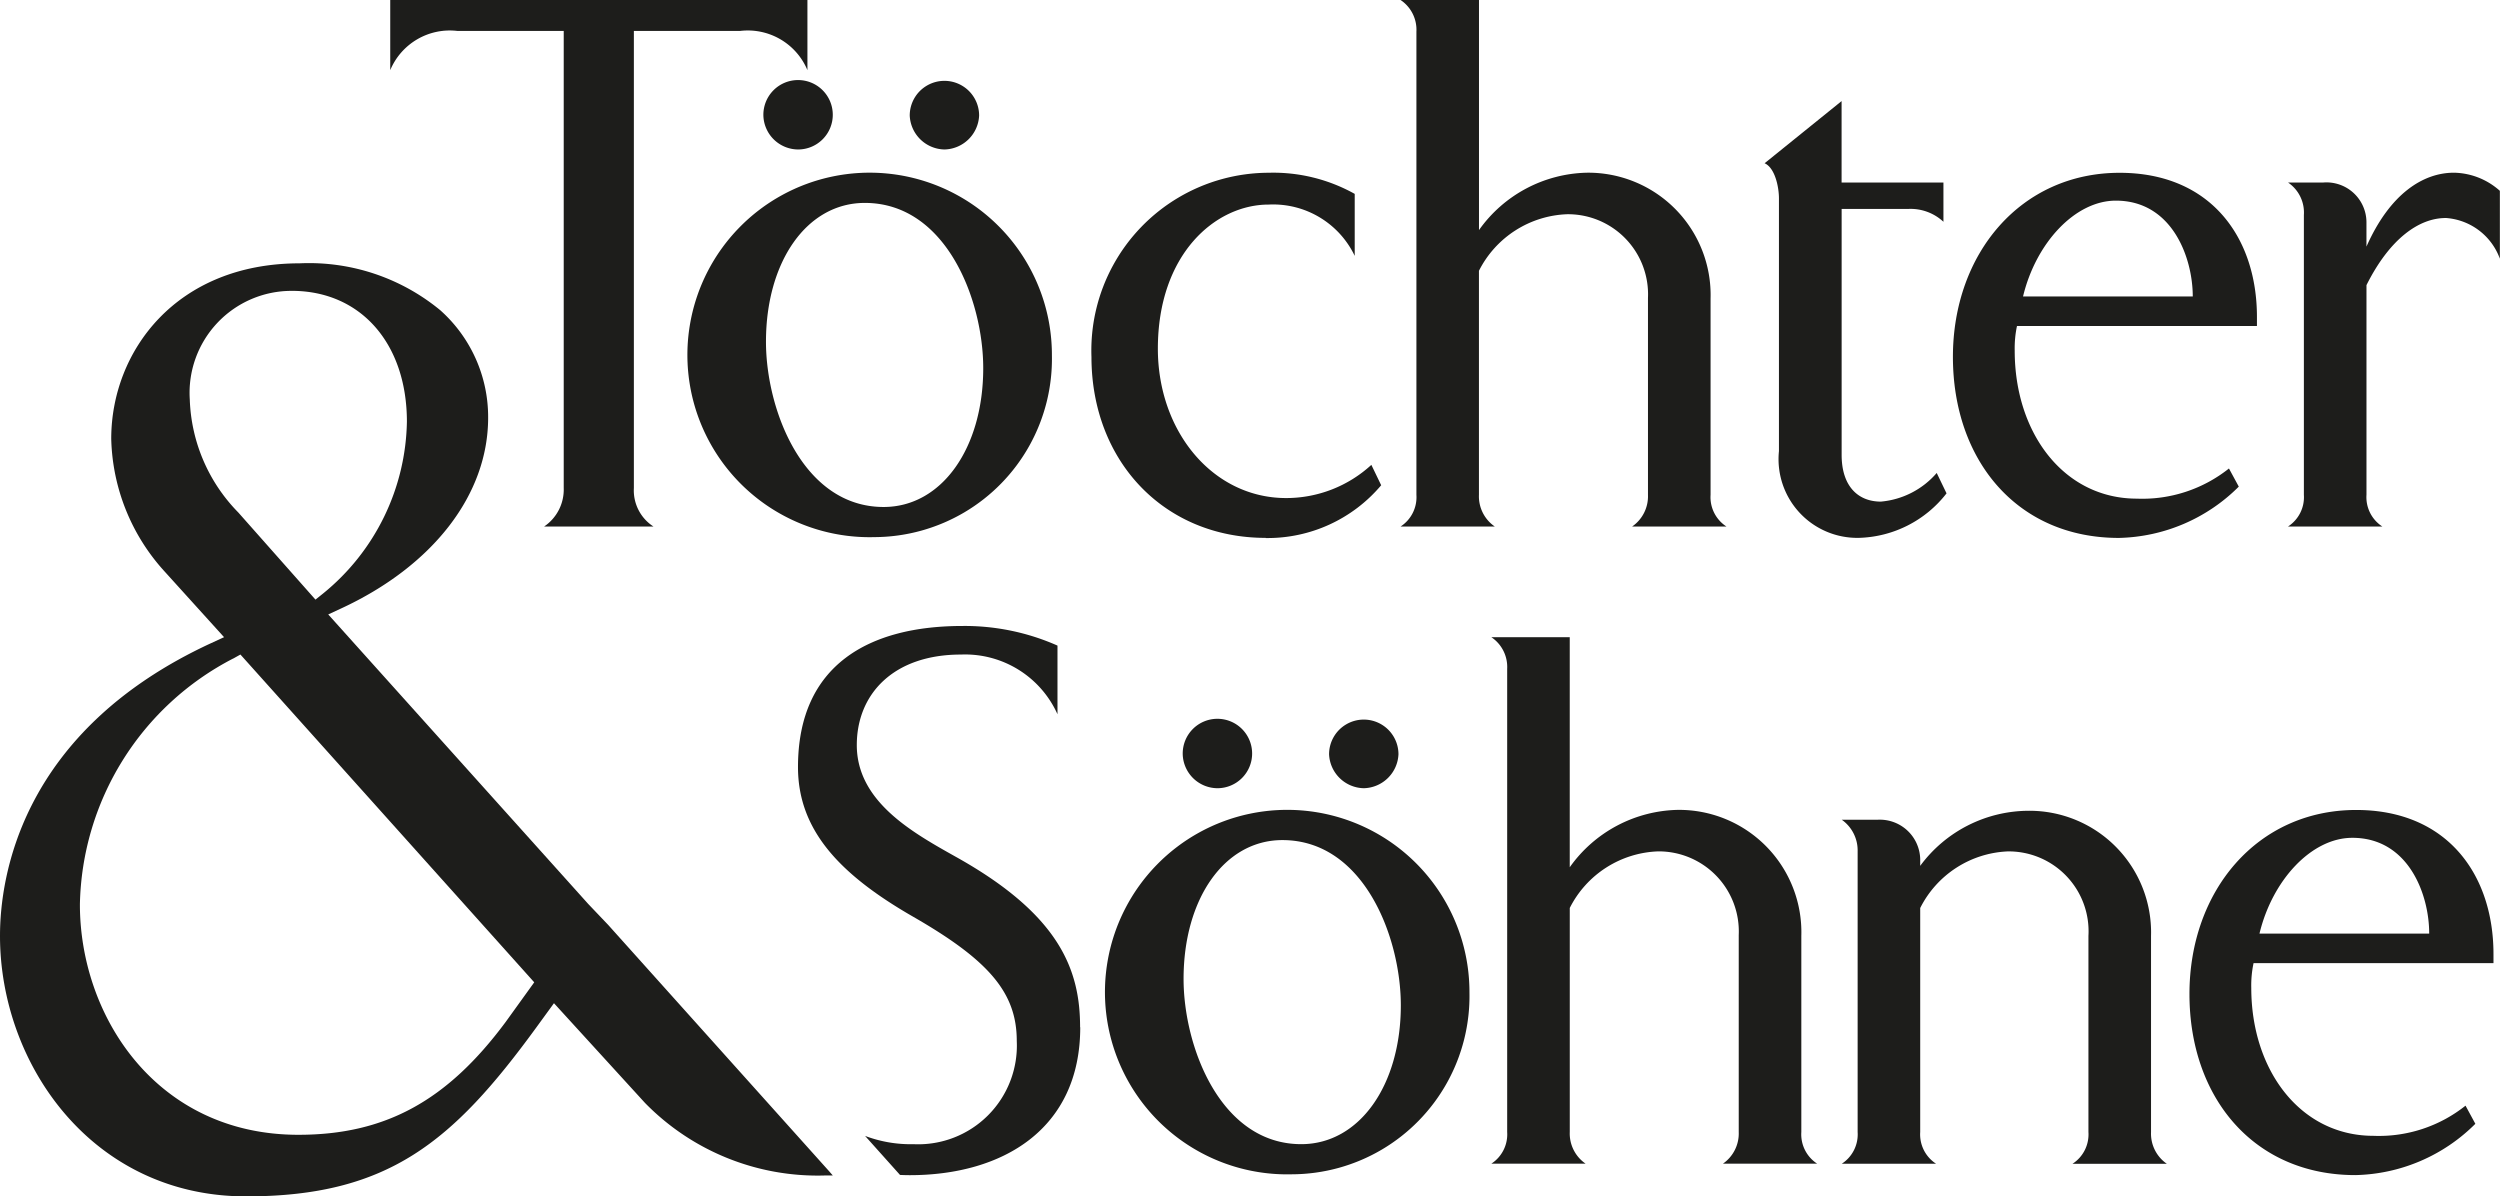
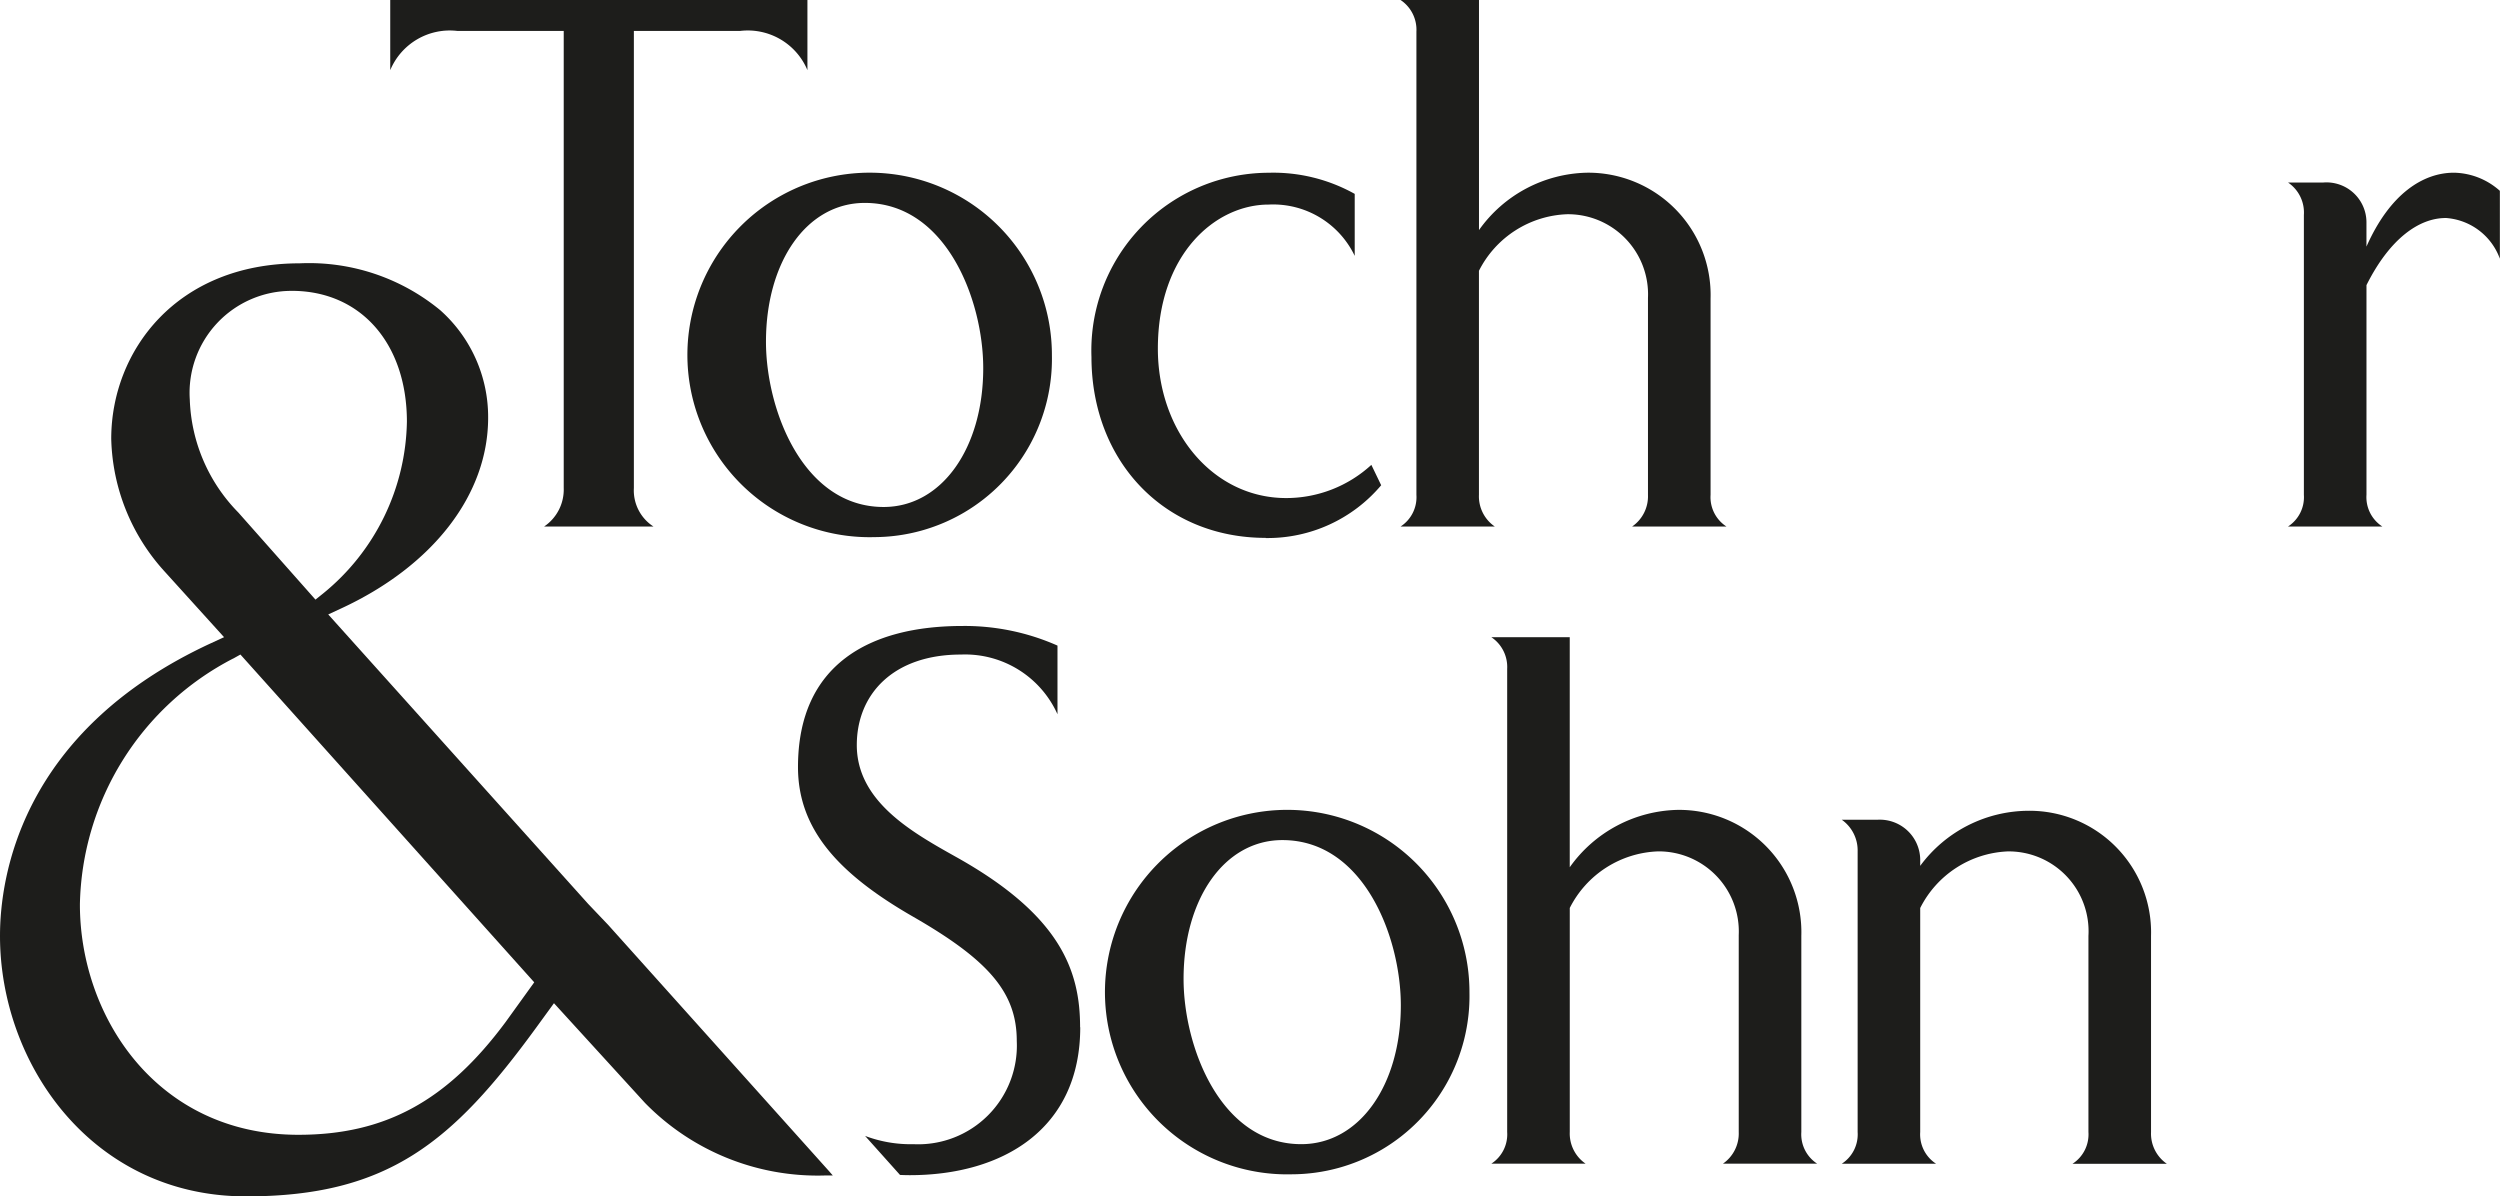
<svg xmlns="http://www.w3.org/2000/svg" viewBox="0 0 108.914 52.121" height="52.121" width="108.914" data-name="Toechter+Soehne Logo" id="Toechter_Soehne_Logo">
  <path fill="#1d1d1b" transform="translate(-65.679)" d="M97.929,1.347H93.294V21.263a1.87,1.87,0,0,0,.855,1.676H89.383a1.943,1.943,0,0,0,.855-1.676V1.347H85.6A2.812,2.812,0,0,0,82.68,3.056V0h18.175V3.056a2.815,2.815,0,0,0-2.926-1.709Z" data-name="Path 36805" id="Path_36805" />
  <path fill="#1d1d1b" transform="translate(-117.242 -29.074)" d="M155.346,52.474a7.94,7.94,0,1,1,7.723-7.921A7.765,7.765,0,0,1,155.346,52.474Zm-.428-14.56c-2.531,0-4.306,2.564-4.306,6.047,0,2.959,1.61,7.2,5.126,7.2,2.531,0,4.339-2.564,4.339-6.047C160.077,42.154,158.467,37.914,154.918,37.914Z" data-name="Path 36806" id="Path_36806" />
  <path fill="#1d1d1b" transform="translate(-183.7 -29.074)" d="M238.842,52.507c-4.437,0-7.592-3.352-7.592-7.888a7.743,7.743,0,0,1,7.723-8.019,7.278,7.278,0,0,1,3.746.921v2.7a3.941,3.941,0,0,0-3.746-2.235c-2.334,0-4.83,2.169-4.83,6.278,0,3.615,2.4,6.508,5.587,6.508a5.483,5.483,0,0,0,3.714-1.446l.428.888a6.474,6.474,0,0,1-5.027,2.3Z" data-name="Path 36807" id="Path_36807" />
  <path fill="#1d1d1b" transform="translate(-235.724)" d="M306.828,22.939a1.6,1.6,0,0,0,.691-1.38V12.981A3.489,3.489,0,0,0,304,9.333a4.489,4.489,0,0,0-3.845,2.465v9.761a1.594,1.594,0,0,0,.691,1.38H296.74a1.524,1.524,0,0,0,.691-1.38V1.38A1.559,1.559,0,0,0,296.74,0h3.417V10.024a5.916,5.916,0,0,1,4.7-2.5,5.33,5.33,0,0,1,5.389,5.488v8.546a1.522,1.522,0,0,0,.691,1.38H306.83Z" data-name="Path 36808" id="Path_36808" />
-   <path fill="#1d1d1b" transform="translate(-296.994 -17.016)" d="M377.978,40.448a3.43,3.43,0,0,1-3.483-3.779V25.66c0-.5-.173-1.332-.625-1.532h0l3.354-2.708v3.549h4.437v1.709a2.1,2.1,0,0,0-1.544-.559h-2.891V36.831c0,1.38.724,2.038,1.709,2.038a3.631,3.631,0,0,0,2.433-1.248l.428.888a5,5,0,0,1-3.812,1.939Z" data-name="Path 36809" id="Path_36809" />
-   <path fill="#1d1d1b" transform="translate(-328.69 -29.082)" d="M416.562,43.28a4.679,4.679,0,0,0-.1,1.084c0,3.582,2.136,6.442,5.324,6.442a6.061,6.061,0,0,0,4.01-1.314l.428.79A7.616,7.616,0,0,1,421,52.517c-4.437,0-7.23-3.385-7.23-7.888s2.957-8.019,7.263-8.019c3.977,0,5.982,2.827,5.982,6.278v.395H416.562Zm4.306-5.457c-1.775,0-3.483,1.84-4.043,4.174h7.394C424.22,40.321,423.331,37.823,420.868,37.823Z" data-name="Path 36810" id="Path_36810" />
  <path fill="#1d1d1b" transform="translate(-385.091 -29.066)" d="M491.638,38.564c-1.149,0-2.433.888-3.45,2.924v9.136a1.522,1.522,0,0,0,.691,1.38H484.77a1.524,1.524,0,0,0,.691-1.38V38.43a1.579,1.579,0,0,0-.691-1.413h1.544a1.742,1.742,0,0,1,1.873,1.709V39.81c1.018-2.3,2.465-3.22,3.812-3.22a3.076,3.076,0,0,1,2,.79v2.957a2.7,2.7,0,0,0-2.367-1.775Z" data-name="Path 36811" id="Path_36811" />
  <path fill="#1d1d1b" transform="translate(-187.521 -136.315)" d="M243.816,187.474a7.94,7.94,0,1,1,7.723-7.921A7.765,7.765,0,0,1,243.816,187.474Zm-.426-14.56c-2.531,0-4.306,2.564-4.306,6.047,0,2.959,1.61,7.2,5.126,7.2,2.531,0,4.339-2.564,4.339-6.047C248.549,177.154,246.939,172.914,243.39,172.914Z" data-name="Path 36812" id="Path_36812" />
  <path fill="#1d1d1b" transform="translate(-251 -107.241)" d="M326.058,157.939a1.6,1.6,0,0,0,.691-1.38v-8.579a3.489,3.489,0,0,0-3.516-3.648,4.489,4.489,0,0,0-3.845,2.465v9.761a1.594,1.594,0,0,0,.691,1.38H315.97a1.524,1.524,0,0,0,.691-1.38V136.38a1.559,1.559,0,0,0-.691-1.38h3.417v10.024a5.916,5.916,0,0,1,4.7-2.5,5.33,5.33,0,0,1,5.389,5.488v8.546a1.522,1.522,0,0,0,.691,1.38H326.06Z" data-name="Path 36813" id="Path_36813" />
  <path fill="#1d1d1b" transform="translate(-309.982 -136.442)" d="M400.275,187.141a1.524,1.524,0,0,0,.691-1.38v-8.546a3.48,3.48,0,0,0-3.516-3.681A4.481,4.481,0,0,0,393.637,176v9.761a1.522,1.522,0,0,0,.691,1.38H390.22a1.524,1.524,0,0,0,.691-1.38V173.535a1.636,1.636,0,0,0-.691-1.38h1.544a1.761,1.761,0,0,1,1.873,1.709v.3a5.891,5.891,0,0,1,4.7-2.4,5.3,5.3,0,0,1,5.356,5.455v8.546a1.594,1.594,0,0,0,.691,1.38h-4.108Z" data-name="Path 36814" id="Path_36814" />
-   <path fill="#1d1d1b" transform="translate(-368.504 -136.323)" d="M466.682,178.28a4.678,4.678,0,0,0-.1,1.084c0,3.582,2.136,6.442,5.324,6.442a6.06,6.06,0,0,0,4.01-1.314l.428.79a7.616,7.616,0,0,1-5.225,2.235c-4.437,0-7.23-3.385-7.23-7.888s2.957-8.019,7.263-8.019c3.977,0,5.982,2.827,5.982,6.278v.395H466.682Zm4.3-5.457c-1.775,0-3.483,1.84-4.043,4.174h7.394C474.338,175.321,473.449,172.823,470.986,172.823Z" data-name="Path 36815" id="Path_36815" />
  <path fill="#1d1d1b" transform="translate(0 -44.318)" d="M10.719,96.439C4.01,96.439,0,90.672,0,85.093c0-2.558.9-8.924,9.2-12.757l.561-.259L7.18,69.225a8.883,8.883,0,0,1-2.334-5.794c0-3.8,2.821-7.641,8.21-7.641a8.986,8.986,0,0,1,6.123,2.042,6.226,6.226,0,0,1,2.087,4.686c0,3.348-2.4,6.454-6.407,8.309l-.559.259L25.627,83.7l.866.909,9.656,10.766c.043.053.088.1.132.154h-.364A10.518,10.518,0,0,1,28.1,92.368l-3.966-4.345L23.35,89.1c-3.627,4.972-6.442,7.339-12.629,7.339Zm-.563-23.431A12.324,12.324,0,0,0,3.481,83.724c0,4.863,3.335,10.032,9.518,10.032,3.775,0,6.475-1.47,9.031-4.916l1.244-1.727-12.8-14.28-.317.177Zm2.558-16.018A4.442,4.442,0,0,0,8.268,61.72a7.365,7.365,0,0,0,2.116,4.927l3.36,3.794.337-.271a9.854,9.854,0,0,0,3.646-7.481c0-3.409-2.015-5.7-5.015-5.7Z" data-name="Path 36816" id="Path_36816" />
-   <path fill="#1d1d1b" transform="translate(-199.063 -121.111)" d="M252.1,155.45a1.522,1.522,0,0,1-1.511-1.478,1.512,1.512,0,1,1,1.511,1.478Zm6.376,0a1.545,1.545,0,0,1-1.511-1.478,1.511,1.511,0,0,1,3.023,0A1.547,1.547,0,0,1,258.478,155.45Z" data-name="Path 36817" id="Path_36817" />
-   <path fill="#1d1d1b" transform="translate(-128.483 -13.608)" d="M163.251,20.12a1.522,1.522,0,0,1-1.511-1.478,1.512,1.512,0,1,1,1.511,1.478Zm6.376,0a1.545,1.545,0,0,1-1.511-1.478,1.511,1.511,0,1,1,3.023,0A1.547,1.547,0,0,1,169.628,20.12Z" data-name="Path 36818" id="Path_36818" />
  <path fill="#1d1d1b" transform="translate(-134.305 -105.342)" d="M181.36,150.092c0-2.5-.888-4.9-5.422-7.427-1.873-1.051-4.306-2.4-4.306-4.863,0-2.235,1.61-3.944,4.536-3.944a4.414,4.414,0,0,1,4.207,2.6v-2.99a9.984,9.984,0,0,0-4.141-.855c-4.043,0-7.164,1.676-7.164,6.146,0,2.7,1.742,4.635,4.995,6.508,3.319,1.906,4.536,3.319,4.536,5.422a4.3,4.3,0,0,1-4.5,4.5,5.617,5.617,0,0,1-2.108-.36l1.522,1.7c.144.006.286.01.424.01,4.043,0,7.427-2,7.427-6.442Z" data-name="Path 36819" id="Path_36819" />
</svg>